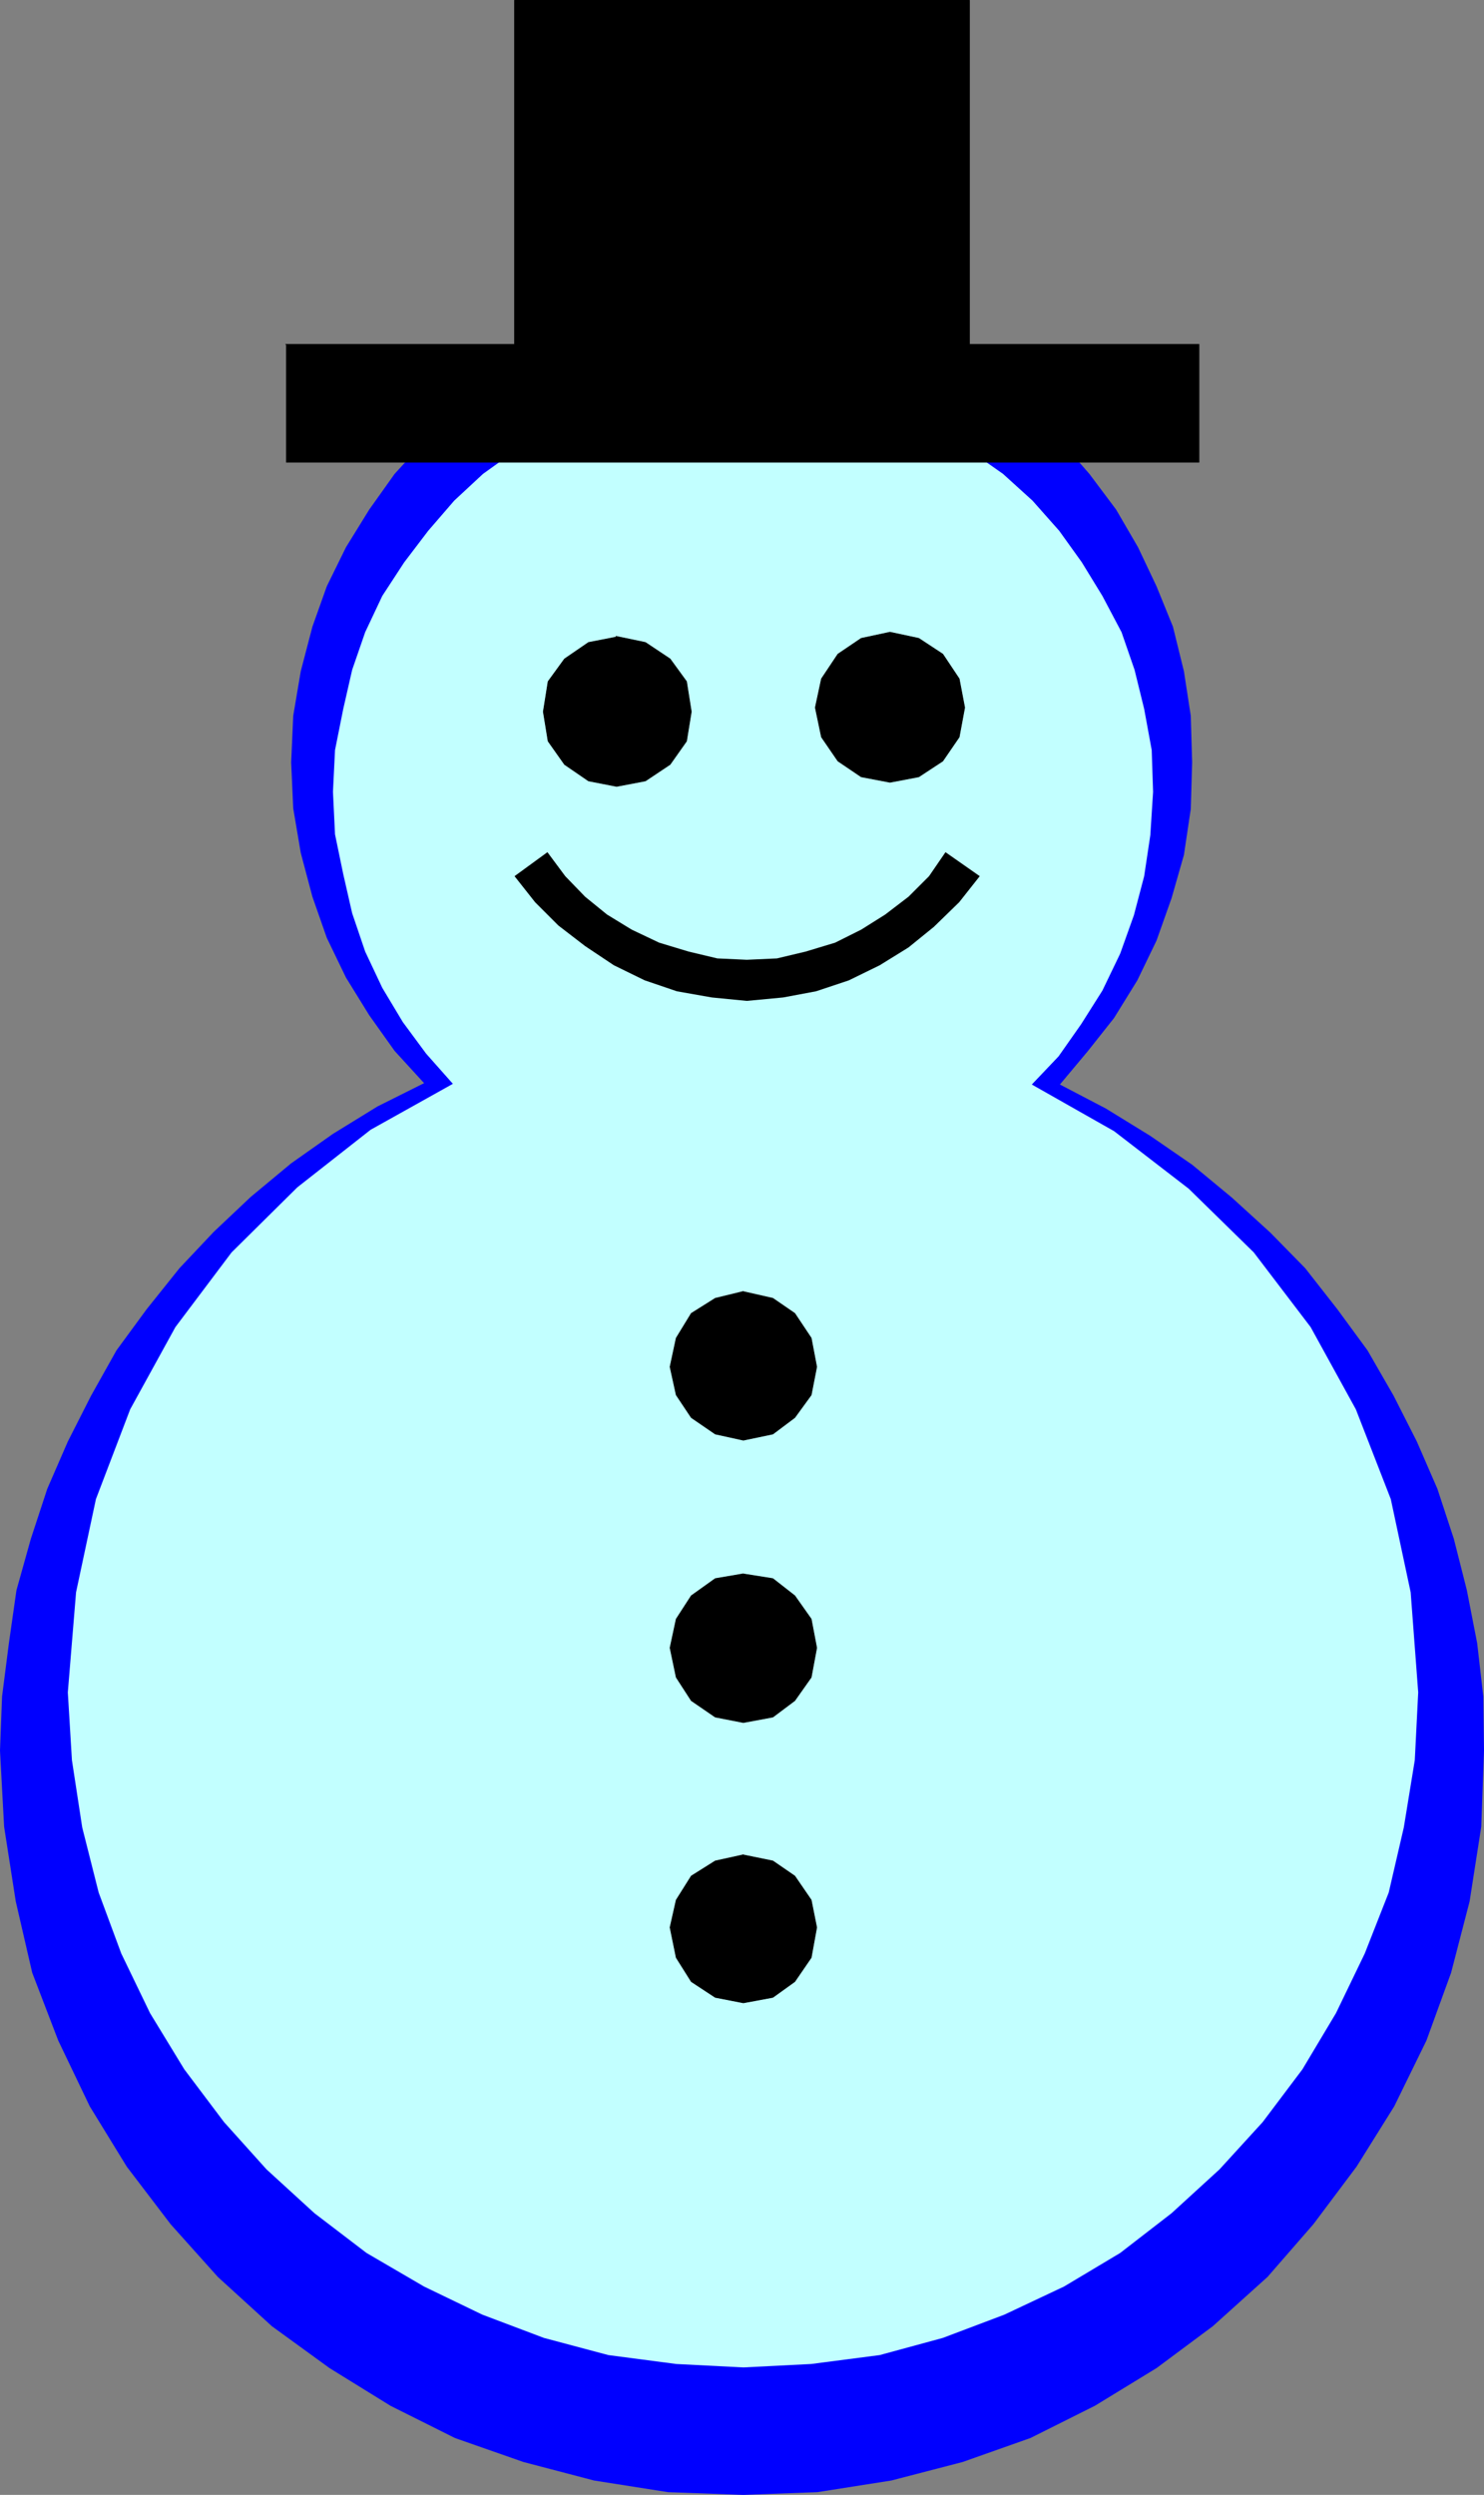
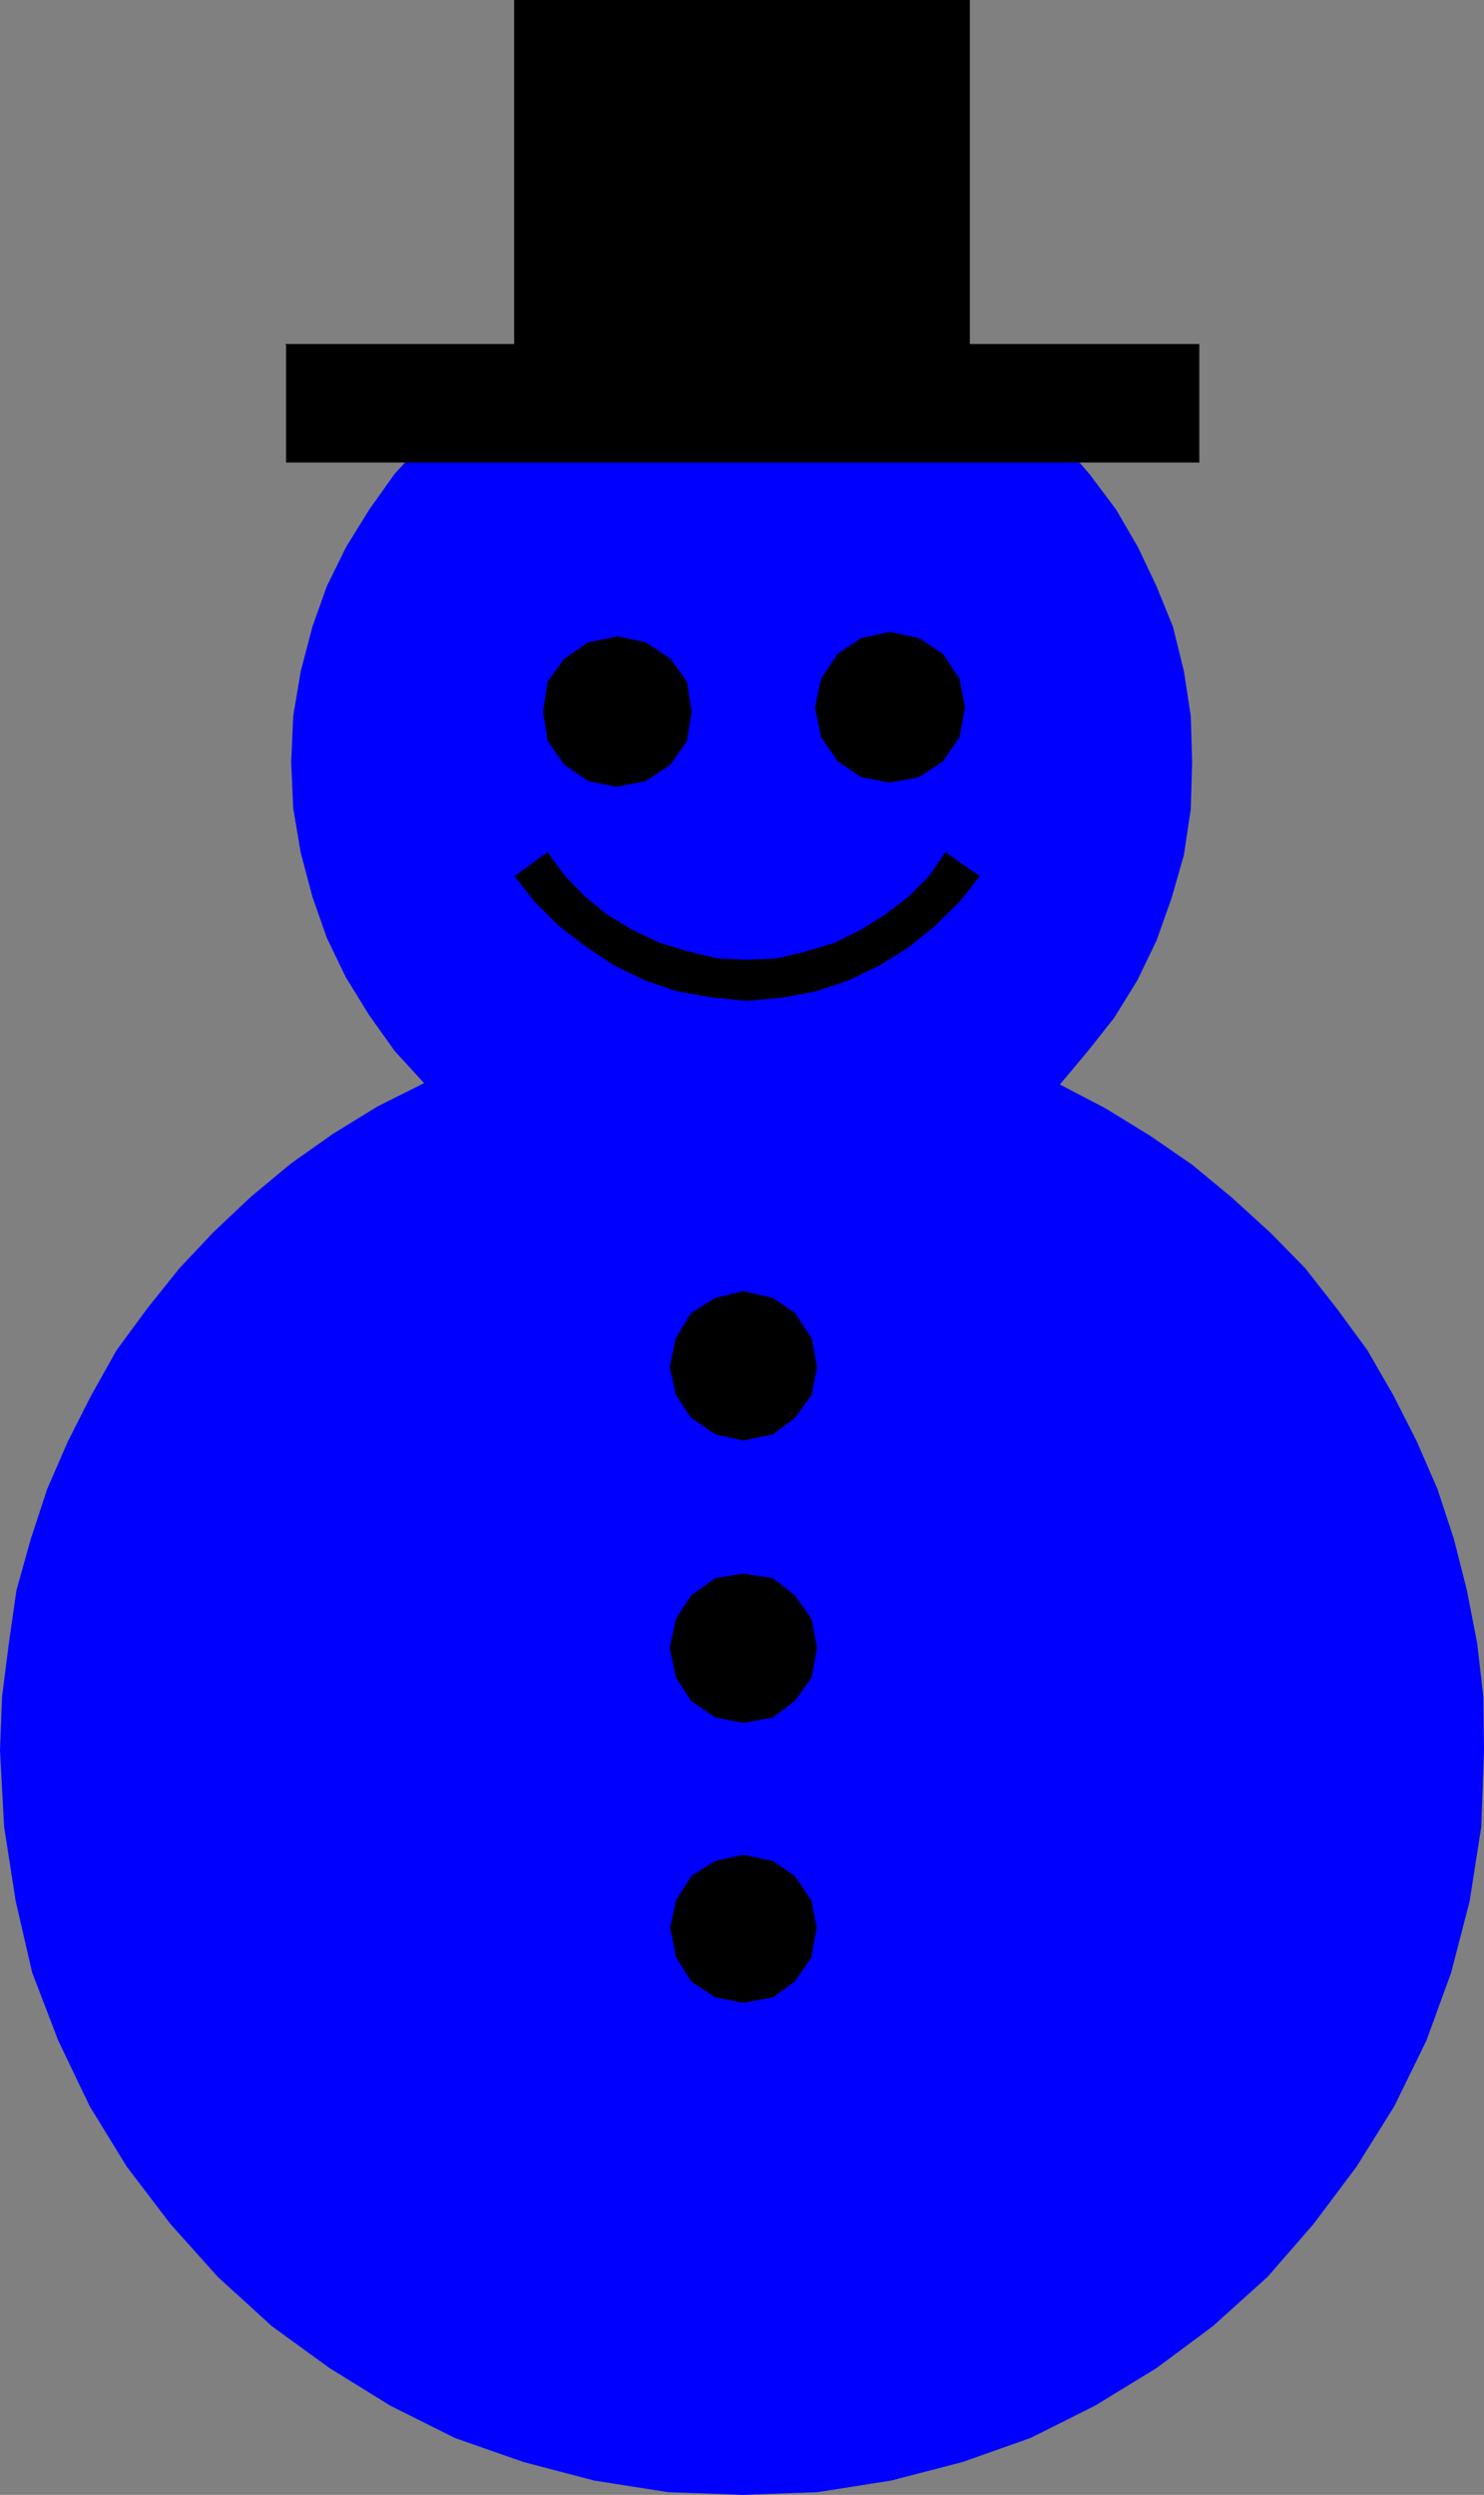
<svg xmlns="http://www.w3.org/2000/svg" xmlns:ns1="http://sodipodi.sourceforge.net/DTD/sodipodi-0.dtd" xmlns:ns2="http://www.inkscape.org/namespaces/inkscape" version="1.0" width="92.585mm" height="155.647mm" id="svg15" ns1:docname="Snowman 4.wmf">
  <rect width="100%" height="100%" fill="#808080" stroke="none" />
  <ns1:namedview id="namedview15" pagecolor="#ffffff" bordercolor="#000000" borderopacity="0.25" ns2:showpageshadow="2" ns2:pageopacity="0.0" ns2:pagecheckerboard="0" ns2:deskcolor="#d1d1d1" ns2:document-units="mm" />
  <defs id="defs1">
    <pattern id="WMFhbasepattern" patternUnits="userSpaceOnUse" width="6" height="6" x="0" y="0" />
  </defs>
  <path style="fill:#0000ff;fill-opacity:1;fill-rule:evenodd;stroke:none" d="m 249.926,255.718 6.624,-7.918 6.139,-7.756 5.493,-8.888 4.524,-9.372 3.554,-10.019 2.908,-10.18 1.616,-10.827 0.323,-10.988 -0.323,-10.988 -1.616,-10.503 -2.585,-10.503 -3.877,-9.534 -4.362,-9.211 -5.17,-8.888 -6.301,-8.403 -6.624,-7.595 -7.593,-6.787 -8.401,-5.979 -8.886,-5.656 -9.209,-4.201 -9.532,-3.717 -10.016,-2.585 -10.501,-1.616 -10.824,-0.646 -10.663,0.646 -10.663,1.616 -9.855,2.585 -10.34,3.717 -9.047,4.201 -8.724,5.656 -8.562,5.979 -7.432,6.787 -6.947,7.595 -5.978,8.403 -5.493,8.888 -4.524,9.211 -3.393,9.534 -2.746,10.503 -1.777,10.503 -0.485,10.988 0.485,10.827 1.777,10.503 2.746,10.342 3.393,9.695 4.524,9.372 5.493,8.888 5.978,8.403 6.947,7.595 -10.986,5.494 -10.501,6.464 -9.855,6.948 -9.532,7.918 -8.724,8.241 -8.078,8.564 -7.755,9.695 -7.108,9.695 -5.978,10.665 -5.493,10.827 -4.847,11.15 L 7.27,362.853 3.877,374.972 2.1,387.415 0.485,400.019 0,412.784 l 0.969,17.937 2.746,17.613 3.877,16.805 6.139,15.998 7.432,15.513 8.724,14.22 10.34,13.574 11.147,12.443 12.763,11.635 13.571,9.857 14.378,8.888 15.186,7.595 16.155,5.656 16.64,4.363 17.448,2.747 17.771,0.646 17.448,-0.646 17.448,-2.747 16.802,-4.363 15.994,-5.656 15.186,-7.595 14.54,-8.888 13.248,-9.857 12.924,-11.635 10.824,-12.443 10.178,-13.574 8.886,-14.22 7.593,-15.513 5.816,-15.998 4.362,-16.805 2.746,-17.613 0.646,-17.937 -0.162,-12.766 -1.454,-12.604 -2.423,-12.443 -3.07,-12.119 -3.877,-11.796 -4.847,-11.15 -5.493,-10.827 -6.139,-10.665 -7.108,-9.695 -7.593,-9.695 -8.239,-8.403 -9.047,-8.241 -9.37,-7.756 -9.855,-6.787 -10.501,-6.464 -10.824,-5.656 z" id="path1" />
-   <path style="fill:#c2ffff;fill-opacity:1;fill-rule:evenodd;stroke:none" d="m 243.302,255.718 6.301,-6.625 5.331,-7.595 5.008,-7.918 4.2,-8.726 3.231,-9.049 2.423,-9.211 1.454,-9.695 0.646,-10.18 -0.323,-9.857 -1.777,-9.695 -2.262,-9.211 -3.07,-8.888 -4.524,-8.564 -4.847,-7.918 -5.331,-7.433 -6.301,-7.11 -6.947,-6.302 -7.593,-5.332 -7.755,-4.848 -8.562,-4.363 -8.724,-3.07 -9.37,-2.424 -9.37,-1.454 -9.855,-0.646 -9.693,0.646 -9.37,1.454 -9.532,2.424 -8.724,3.07 -8.562,4.363 -8.078,4.848 -7.432,5.332 -6.785,6.302 -6.139,7.11 -5.654,7.433 -5.17,7.918 -4.039,8.564 -3.07,8.888 -2.1,9.211 -1.939,9.695 -0.485,9.857 0.485,10.019 1.939,9.372 2.1,9.211 3.07,9.049 4.039,8.564 4.847,8.08 5.493,7.433 6.301,7.11 -19.387,10.827 -17.286,13.574 -15.509,15.351 -13.248,17.613 -10.663,19.391 -8.078,21.168 -4.685,21.976 -1.939,23.592 0.969,15.998 2.423,15.836 3.877,15.351 5.331,14.382 6.785,14.058 8.078,13.25 9.37,12.443 10.016,11.15 11.309,10.342 12.278,9.372 13.571,7.918 13.732,6.625 14.54,5.494 15.186,4.04 15.994,2.101 15.832,0.808 15.994,-0.808 16.155,-2.101 14.863,-4.04 14.54,-5.494 14.055,-6.625 13.248,-7.918 12.117,-9.372 11.309,-10.342 10.178,-11.15 9.37,-12.443 7.916,-13.25 6.785,-14.058 5.654,-14.382 3.554,-15.351 2.585,-15.836 0.808,-15.998 -1.777,-23.592 -4.685,-21.976 -8.239,-21.168 -10.663,-19.391 -13.409,-17.613 -15.348,-15.028 -17.609,-13.574 -19.387,-10.988 z" id="path2" />
  <path style="fill:#000000;fill-opacity:1;fill-rule:evenodd;stroke:none" d="M 67.368,81.2 H 121.328 V 0.081 H 228.6 V 81.2 h 54.121 V 108.993 H 67.53 v -13.897 -13.897 0 z" id="path3" />
  <path style="fill:none;stroke:#000000;stroke-width:0.162px;stroke-linecap:round;stroke-linejoin:round;stroke-miterlimit:4;stroke-dasharray:none;stroke-opacity:1" d="M 67.368,81.2 H 121.328 V 0.081 H 228.6 V 81.2 h 54.121 V 108.993 H 67.53 v -13.897 -13.897 0" id="path4" />
-   <path style="fill:#000000;fill-opacity:1;fill-rule:evenodd;stroke:none" d="m 145.238,150.037 6.947,1.454 5.816,3.878 3.877,5.332 1.131,7.11 -1.131,6.948 -3.877,5.494 -5.816,3.878 -6.785,1.293 -6.624,-1.293 -5.654,-3.878 -3.877,-5.494 -1.131,-6.948 1.131,-7.11 3.877,-5.332 5.654,-3.878 6.624,-1.293 v 0 z" id="path5" />
+   <path style="fill:#000000;fill-opacity:1;fill-rule:evenodd;stroke:none" d="m 145.238,150.037 6.947,1.454 5.816,3.878 3.877,5.332 1.131,7.11 -1.131,6.948 -3.877,5.494 -5.816,3.878 -6.785,1.293 -6.624,-1.293 -5.654,-3.878 -3.877,-5.494 -1.131,-6.948 1.131,-7.11 3.877,-5.332 5.654,-3.878 6.624,-1.293 v 0 " id="path5" />
  <path style="fill:none;stroke:#000000;stroke-width:0.162px;stroke-linecap:round;stroke-linejoin:round;stroke-miterlimit:4;stroke-dasharray:none;stroke-opacity:1" d="m 145.238,150.037 6.947,1.454 5.816,3.878 3.877,5.332 1.131,7.11 -1.131,6.948 -3.877,5.494 -5.816,3.878 -6.785,1.293 -6.624,-1.293 -5.654,-3.878 -3.877,-5.494 -1.131,-6.948 1.131,-7.11 3.877,-5.332 5.654,-3.878 6.624,-1.293 v 0" id="path6" />
  <path style="fill:#000000;fill-opacity:1;fill-rule:evenodd;stroke:none" d="m 175.126,304.518 7.108,1.616 5.17,3.555 3.877,5.817 1.292,6.787 -1.292,6.625 -3.877,5.332 -5.17,3.878 -6.947,1.454 -6.624,-1.454 -5.654,-3.878 -3.554,-5.332 -1.454,-6.625 1.454,-6.787 3.554,-5.817 5.654,-3.555 6.624,-1.616 v 0 z" id="path7" />
  <path style="fill:none;stroke:#000000;stroke-width:0.162px;stroke-linecap:round;stroke-linejoin:round;stroke-miterlimit:4;stroke-dasharray:none;stroke-opacity:1" d="m 175.126,304.518 7.108,1.616 5.17,3.555 3.877,5.817 1.292,6.787 -1.292,6.625 -3.877,5.332 -5.17,3.878 -6.947,1.454 -6.624,-1.454 -5.654,-3.878 -3.554,-5.332 -1.454,-6.625 1.454,-6.787 3.554,-5.817 5.654,-3.555 6.624,-1.616 v 0" id="path8" />
  <path style="fill:#000000;fill-opacity:1;fill-rule:evenodd;stroke:none" d="m 175.126,371.094 7.108,1.131 5.17,4.04 3.877,5.494 1.292,6.787 -1.292,6.948 -3.877,5.494 -5.17,3.878 -6.947,1.293 -6.624,-1.293 -5.654,-3.878 -3.554,-5.494 -1.454,-6.948 1.454,-6.787 3.554,-5.494 5.654,-4.04 6.624,-1.131 v 0 z" id="path9" />
  <path style="fill:none;stroke:#000000;stroke-width:0.162px;stroke-linecap:round;stroke-linejoin:round;stroke-miterlimit:4;stroke-dasharray:none;stroke-opacity:1" d="m 175.126,371.094 7.108,1.131 5.17,4.04 3.877,5.494 1.292,6.787 -1.292,6.948 -3.877,5.494 -5.17,3.878 -6.947,1.293 -6.624,-1.293 -5.654,-3.878 -3.554,-5.494 -1.454,-6.948 1.454,-6.787 3.554,-5.494 5.654,-4.04 6.624,-1.131 v 0" id="path10" />
  <path style="fill:#000000;fill-opacity:1;fill-rule:evenodd;stroke:none" d="m 175.126,437.346 7.108,1.454 5.17,3.555 3.877,5.656 1.292,6.464 -1.292,7.11 -3.877,5.656 -5.17,3.717 -6.947,1.293 -6.624,-1.293 -5.654,-3.717 -3.554,-5.656 -1.454,-7.11 1.454,-6.464 3.554,-5.656 5.654,-3.555 6.624,-1.454 v 0 z" id="path11" />
-   <path style="fill:none;stroke:#000000;stroke-width:0.162px;stroke-linecap:round;stroke-linejoin:round;stroke-miterlimit:4;stroke-dasharray:none;stroke-opacity:1" d="m 175.126,437.346 7.108,1.454 5.17,3.555 3.877,5.656 1.292,6.464 -1.292,7.11 -3.877,5.656 -5.17,3.717 -6.947,1.293 -6.624,-1.293 -5.654,-3.717 -3.554,-5.656 -1.454,-7.11 1.454,-6.464 3.554,-5.656 5.654,-3.555 6.624,-1.454 v 0" id="path12" />
  <path style="fill:#000000;fill-opacity:1;fill-rule:evenodd;stroke:none" d="m 209.86,149.068 6.785,1.454 5.654,3.717 3.877,5.817 1.292,6.787 -1.292,6.948 -3.877,5.656 -5.654,3.717 -6.785,1.293 -6.785,-1.293 -5.493,-3.717 -3.877,-5.656 -1.454,-6.948 1.454,-6.787 3.877,-5.817 5.493,-3.717 z" id="path13" />
  <path style="fill:none;stroke:#000000;stroke-width:0.162px;stroke-linecap:round;stroke-linejoin:round;stroke-miterlimit:4;stroke-dasharray:none;stroke-opacity:1" d="m 209.86,149.068 6.785,1.454 5.654,3.717 3.877,5.817 1.292,6.787 -1.292,6.948 -3.877,5.656 -5.654,3.717 -6.785,1.293 -6.785,-1.293 -5.493,-3.717 -3.877,-5.656 -1.454,-6.948 1.454,-6.787 3.877,-5.817 5.493,-3.717 6.785,-1.454 v 0" id="path14" />
  <path style="fill:#000000;fill-opacity:1;fill-rule:evenodd;stroke:none" d="m 231.024,206.594 -8.078,-5.656 -3.877,5.656 -4.847,4.848 -5.493,4.201 -5.654,3.555 -6.139,3.07 -6.947,2.101 -6.785,1.616 -7.108,0.323 -6.947,-0.323 -6.785,-1.616 -6.947,-2.101 -6.462,-3.07 -5.816,-3.555 -5.17,-4.201 -4.685,-4.848 -4.2,-5.656 -7.755,5.656 4.847,6.14 5.493,5.494 6.301,4.848 6.785,4.525 7.27,3.555 7.593,2.585 8.239,1.454 8.239,0.808 8.562,-0.808 7.755,-1.454 7.755,-2.585 7.27,-3.555 6.785,-4.201 5.978,-4.848 5.978,-5.817 z" id="path15" />
</svg>